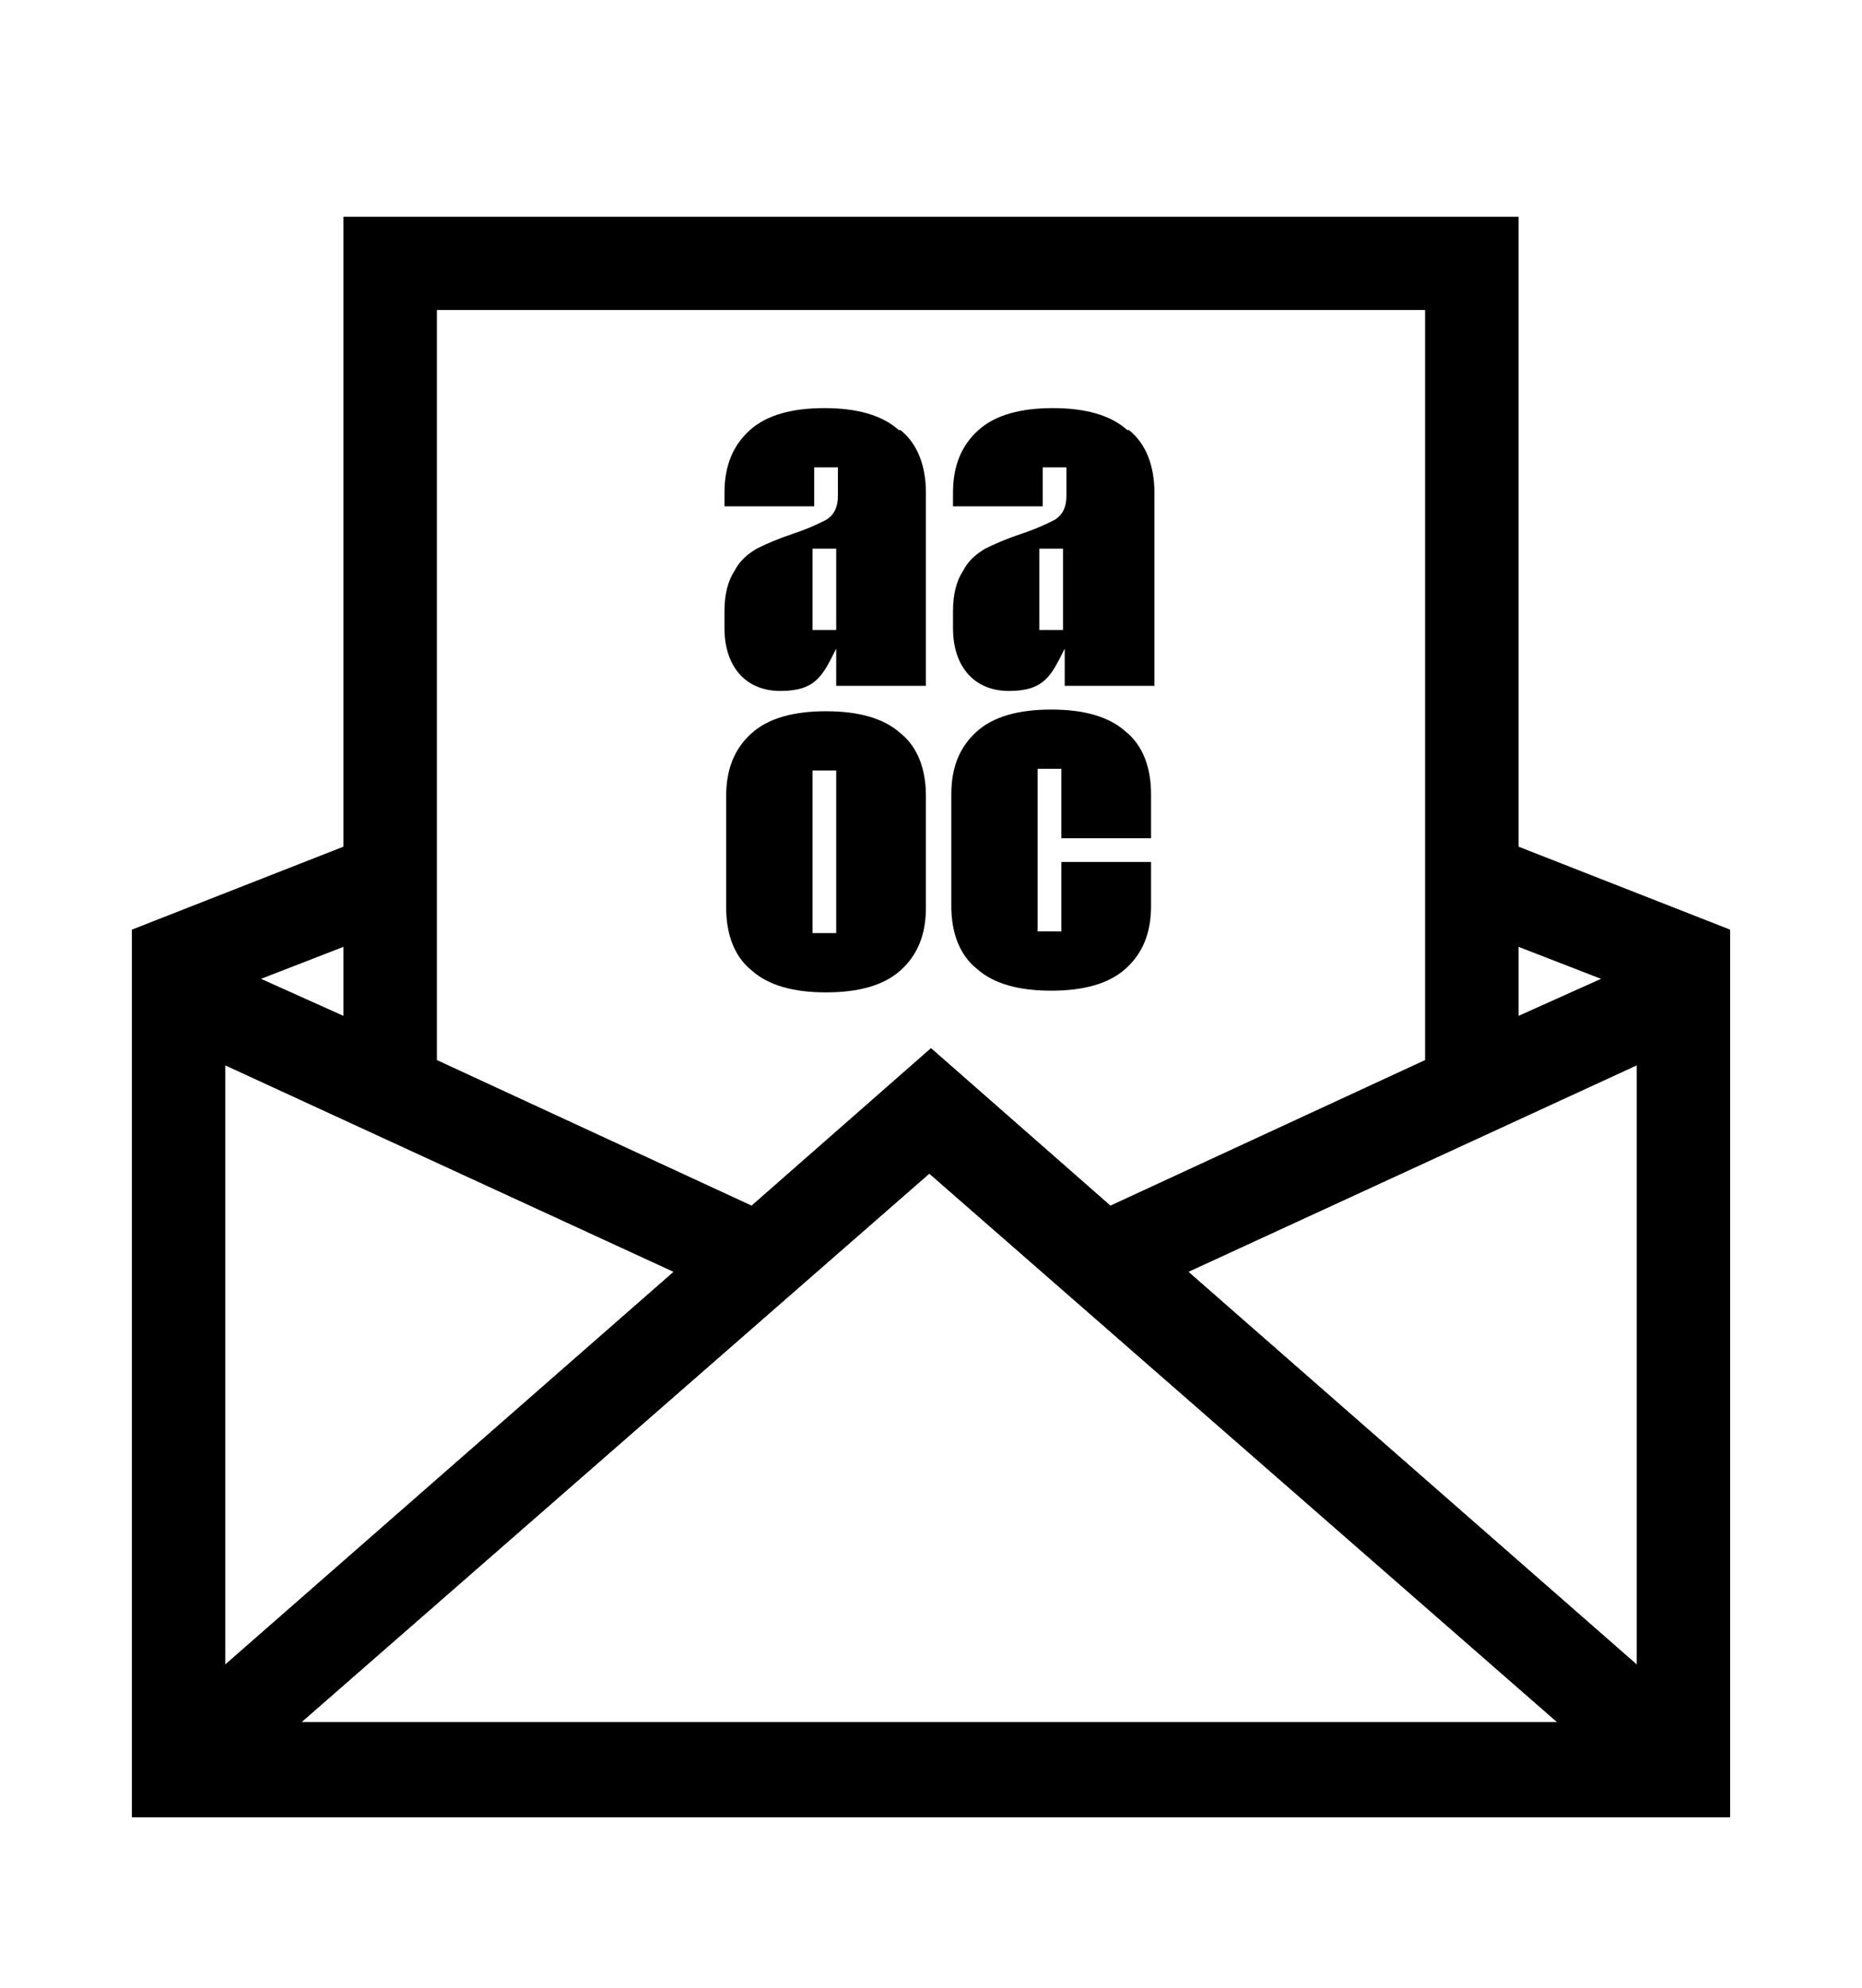
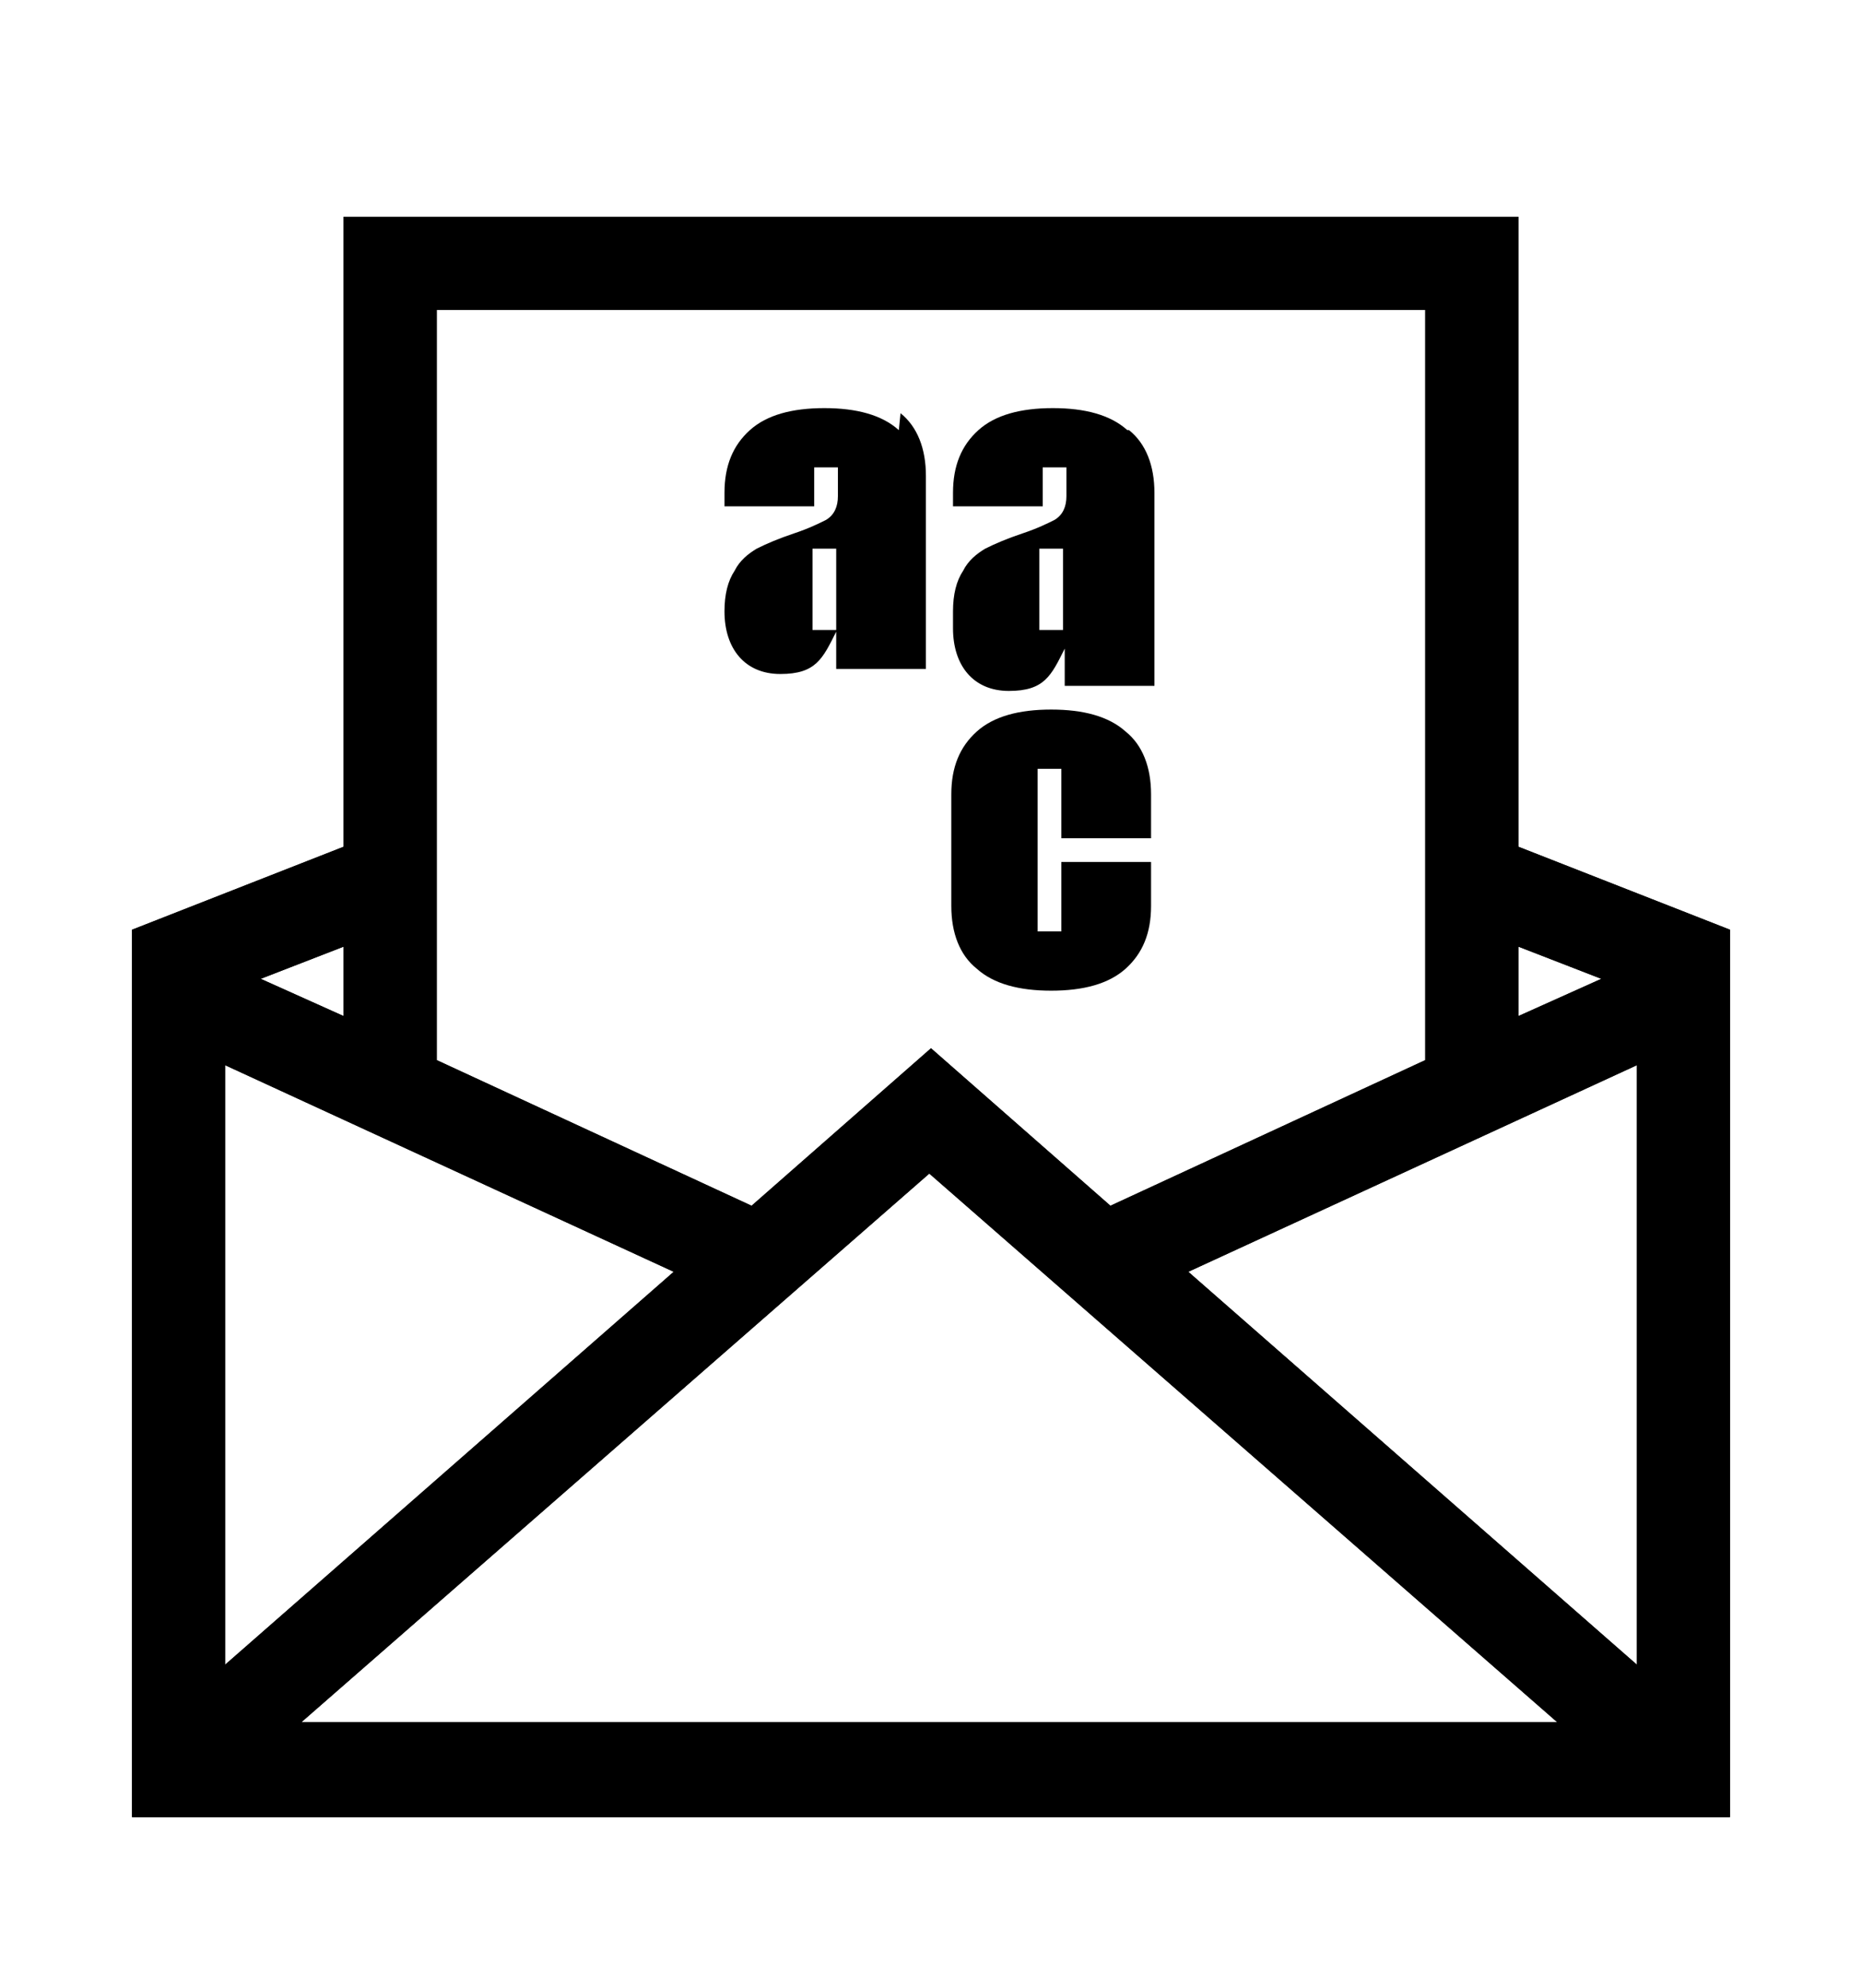
<svg xmlns="http://www.w3.org/2000/svg" version="1.1" viewBox="0 0 110 117.4">
  <defs>
    <style>
      .st0 {
        fill-rule: evenodd;
      }
    </style>
  </defs>
  <g id="Ebene_1">
    <path class="st0" d="M20.3,12.8h69.4v37.2l12.5,4.9v52.4H7.8v-52.4l12.5-4.9V12.8ZM20.3,55.9l-4.9,1.9,4.9,2.2v-4.1ZM13.3,62.9v35.4l26.5-23.2-26.5-12.2ZM17.9,101.7h74.1l-37.1-32.4-37.1,32.4ZM96.7,98.3v-35.4l-26.5,12.2,26.5,23.2ZM94.6,57.8l-4.9-1.9v4.1l4.9-2.2ZM84.2,18.3v44.3l-18.6,8.6-10.6-9.3-10.6,9.3-18.6-8.6V18.3h58.3Z" />
    <path class="st0" d="M20.3,12.8h69.4v37.2l12.5,4.9v52.4H7.8v-52.4l12.5-4.9V12.8ZM20.3,55.9l-4.9,1.9,4.9,2.2v-4.1ZM13.3,62.9v35.4l26.5-23.2-26.5-12.2ZM17.9,101.7h74.1l-37.1-32.4-37.1,32.4ZM96.7,98.3v-35.4l-26.5,12.2,26.5,23.2ZM94.6,57.8l-4.9-1.9v4.1l4.9-2.2ZM84.2,18.3v44.3l-18.6,8.6-10.6-9.3-10.6,9.3-18.6-8.6V18.3h58.3Z" />
  </g>
  <g id="logo_stack">
    <g id="C">
      <path d="M66.5,43.2h0c-1-.9-2.5-1.3-4.4-1.3s-3.4.4-4.4,1.3c-1,.9-1.5,2.1-1.5,3.7v6.6c0,1.6.5,2.9,1.5,3.7,1,.9,2.5,1.3,4.4,1.3s3.4-.4,4.4-1.3c1-.9,1.5-2.1,1.5-3.7v-2.6h-5.3v4.1h-1.4v-9.6h1.4v4.1h5.3v-2.6c0-1.6-.5-2.9-1.5-3.7Z" />
    </g>
    <g id="O">
-       <path d="M53.2,43.3h0c-1-.9-2.5-1.3-4.4-1.3s-3.4.4-4.4,1.3c-1,.9-1.5,2.1-1.5,3.7v6.6c0,1.6.5,2.9,1.5,3.7,1,.9,2.5,1.3,4.4,1.3s3.4-.4,4.4-1.3c1-.9,1.5-2.1,1.5-3.7v-6.6c0-1.6-.5-2.9-1.5-3.7h0ZM49.4,55.1h-1.4v-9.6h1.4v9.6Z" />
-     </g>
+       </g>
    <g id="A">
-       <path d="M53.1,25.4h0c-1-.9-2.5-1.3-4.4-1.3s-3.4.4-4.4,1.3c-1,.9-1.5,2.1-1.5,3.7v.8h5.3v-2.3h1.4v1.7c0,.6-.2,1.1-.7,1.4-.4.2-1,.5-1.9.8-.9.3-1.6.6-2.2.9-.5.3-1,.7-1.3,1.3-.4.6-.6,1.4-.6,2.4v1c0,2.2,1.2,3.7,3.3,3.7s2.5-.9,3.3-2.5v2.2h5.3v-11.4c0-1.6-.5-2.9-1.5-3.7h0ZM49.4,37.2h-1.4v-4.8h1.4v4.8Z" />
+       <path d="M53.1,25.4h0c-1-.9-2.5-1.3-4.4-1.3s-3.4.4-4.4,1.3c-1,.9-1.5,2.1-1.5,3.7v.8h5.3v-2.3h1.4v1.7c0,.6-.2,1.1-.7,1.4-.4.2-1,.5-1.9.8-.9.3-1.6.6-2.2.9-.5.3-1,.7-1.3,1.3-.4.6-.6,1.4-.6,2.4c0,2.2,1.2,3.7,3.3,3.7s2.5-.9,3.3-2.5v2.2h5.3v-11.4c0-1.6-.5-2.9-1.5-3.7h0ZM49.4,37.2h-1.4v-4.8h1.4v4.8Z" />
    </g>
    <g id="A1" data-name="A">
      <path d="M66.6,25.4h0c-1-.9-2.5-1.3-4.4-1.3s-3.4.4-4.4,1.3c-1,.9-1.5,2.1-1.5,3.7v.8h5.3v-2.3h1.4v1.7c0,.6-.2,1.1-.7,1.4-.4.2-1,.5-1.9.8-.9.3-1.6.6-2.2.9-.5.3-1,.7-1.3,1.3-.4.6-.6,1.4-.6,2.4v1c0,2.2,1.2,3.7,3.3,3.7s2.5-.9,3.3-2.5v2.2h5.3v-11.4c0-1.6-.5-2.9-1.5-3.7h0ZM62.8,37.2h-1.4v-4.8h1.4v4.8Z" />
    </g>
  </g>
</svg>